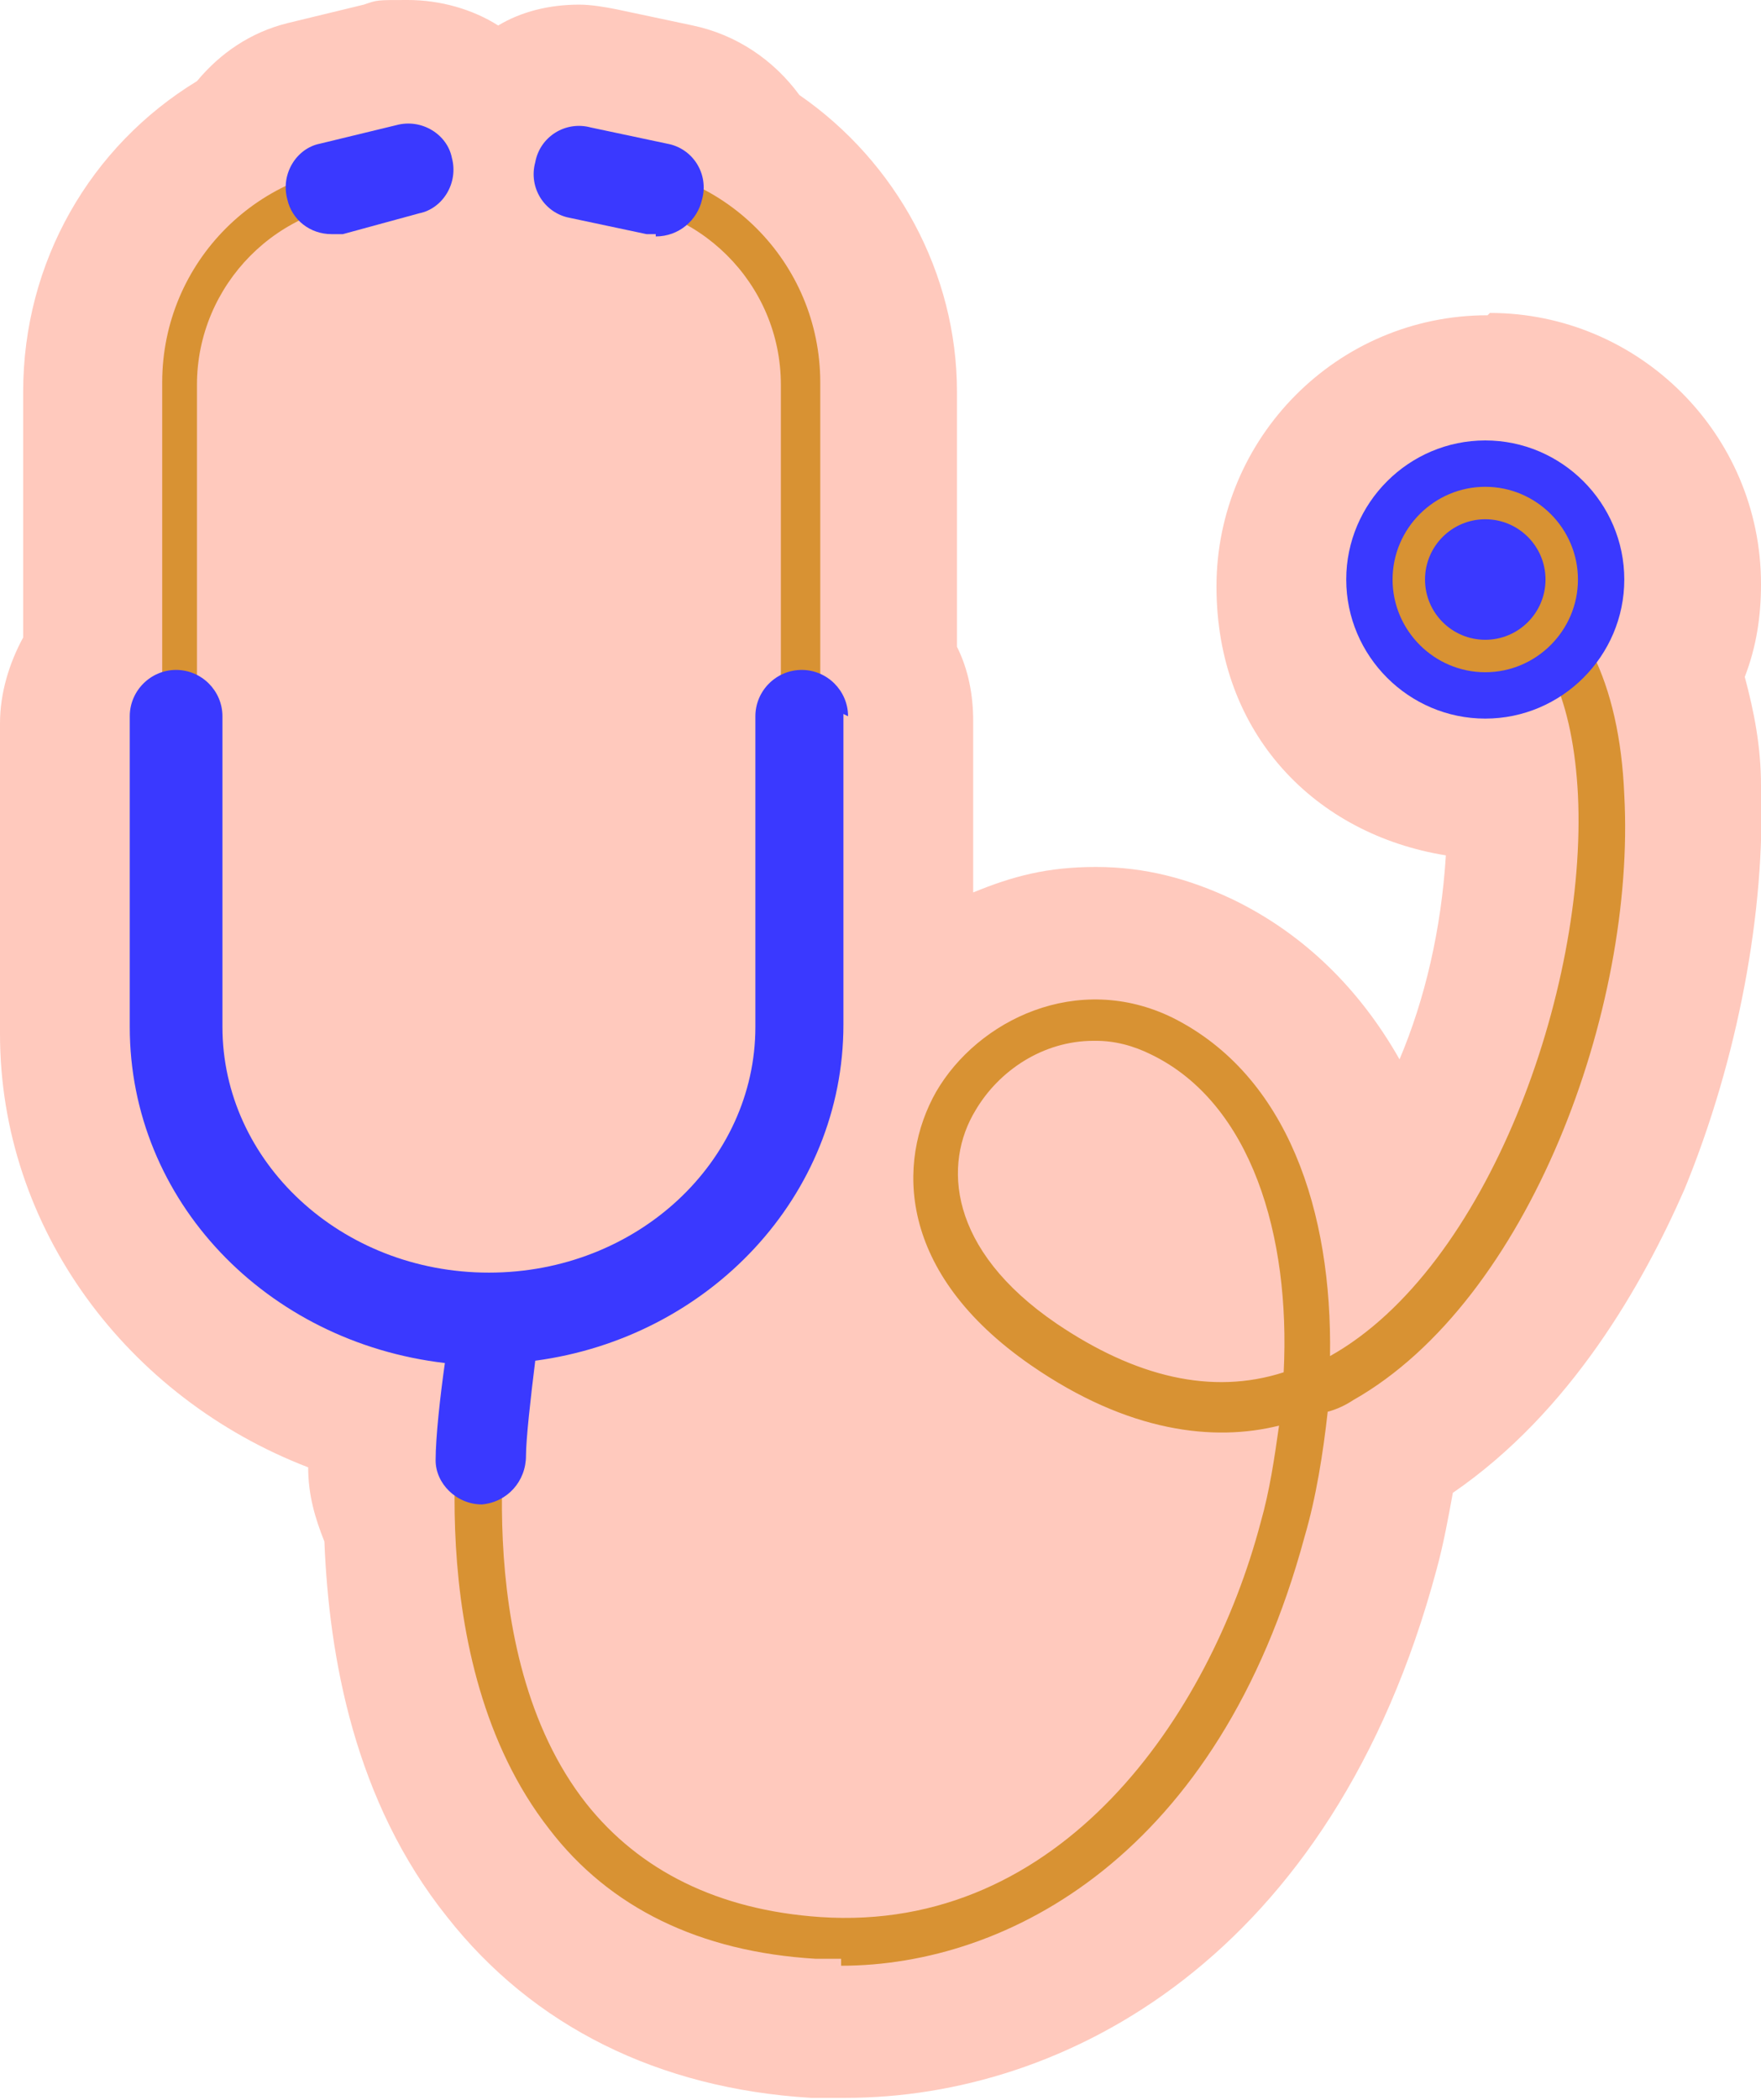
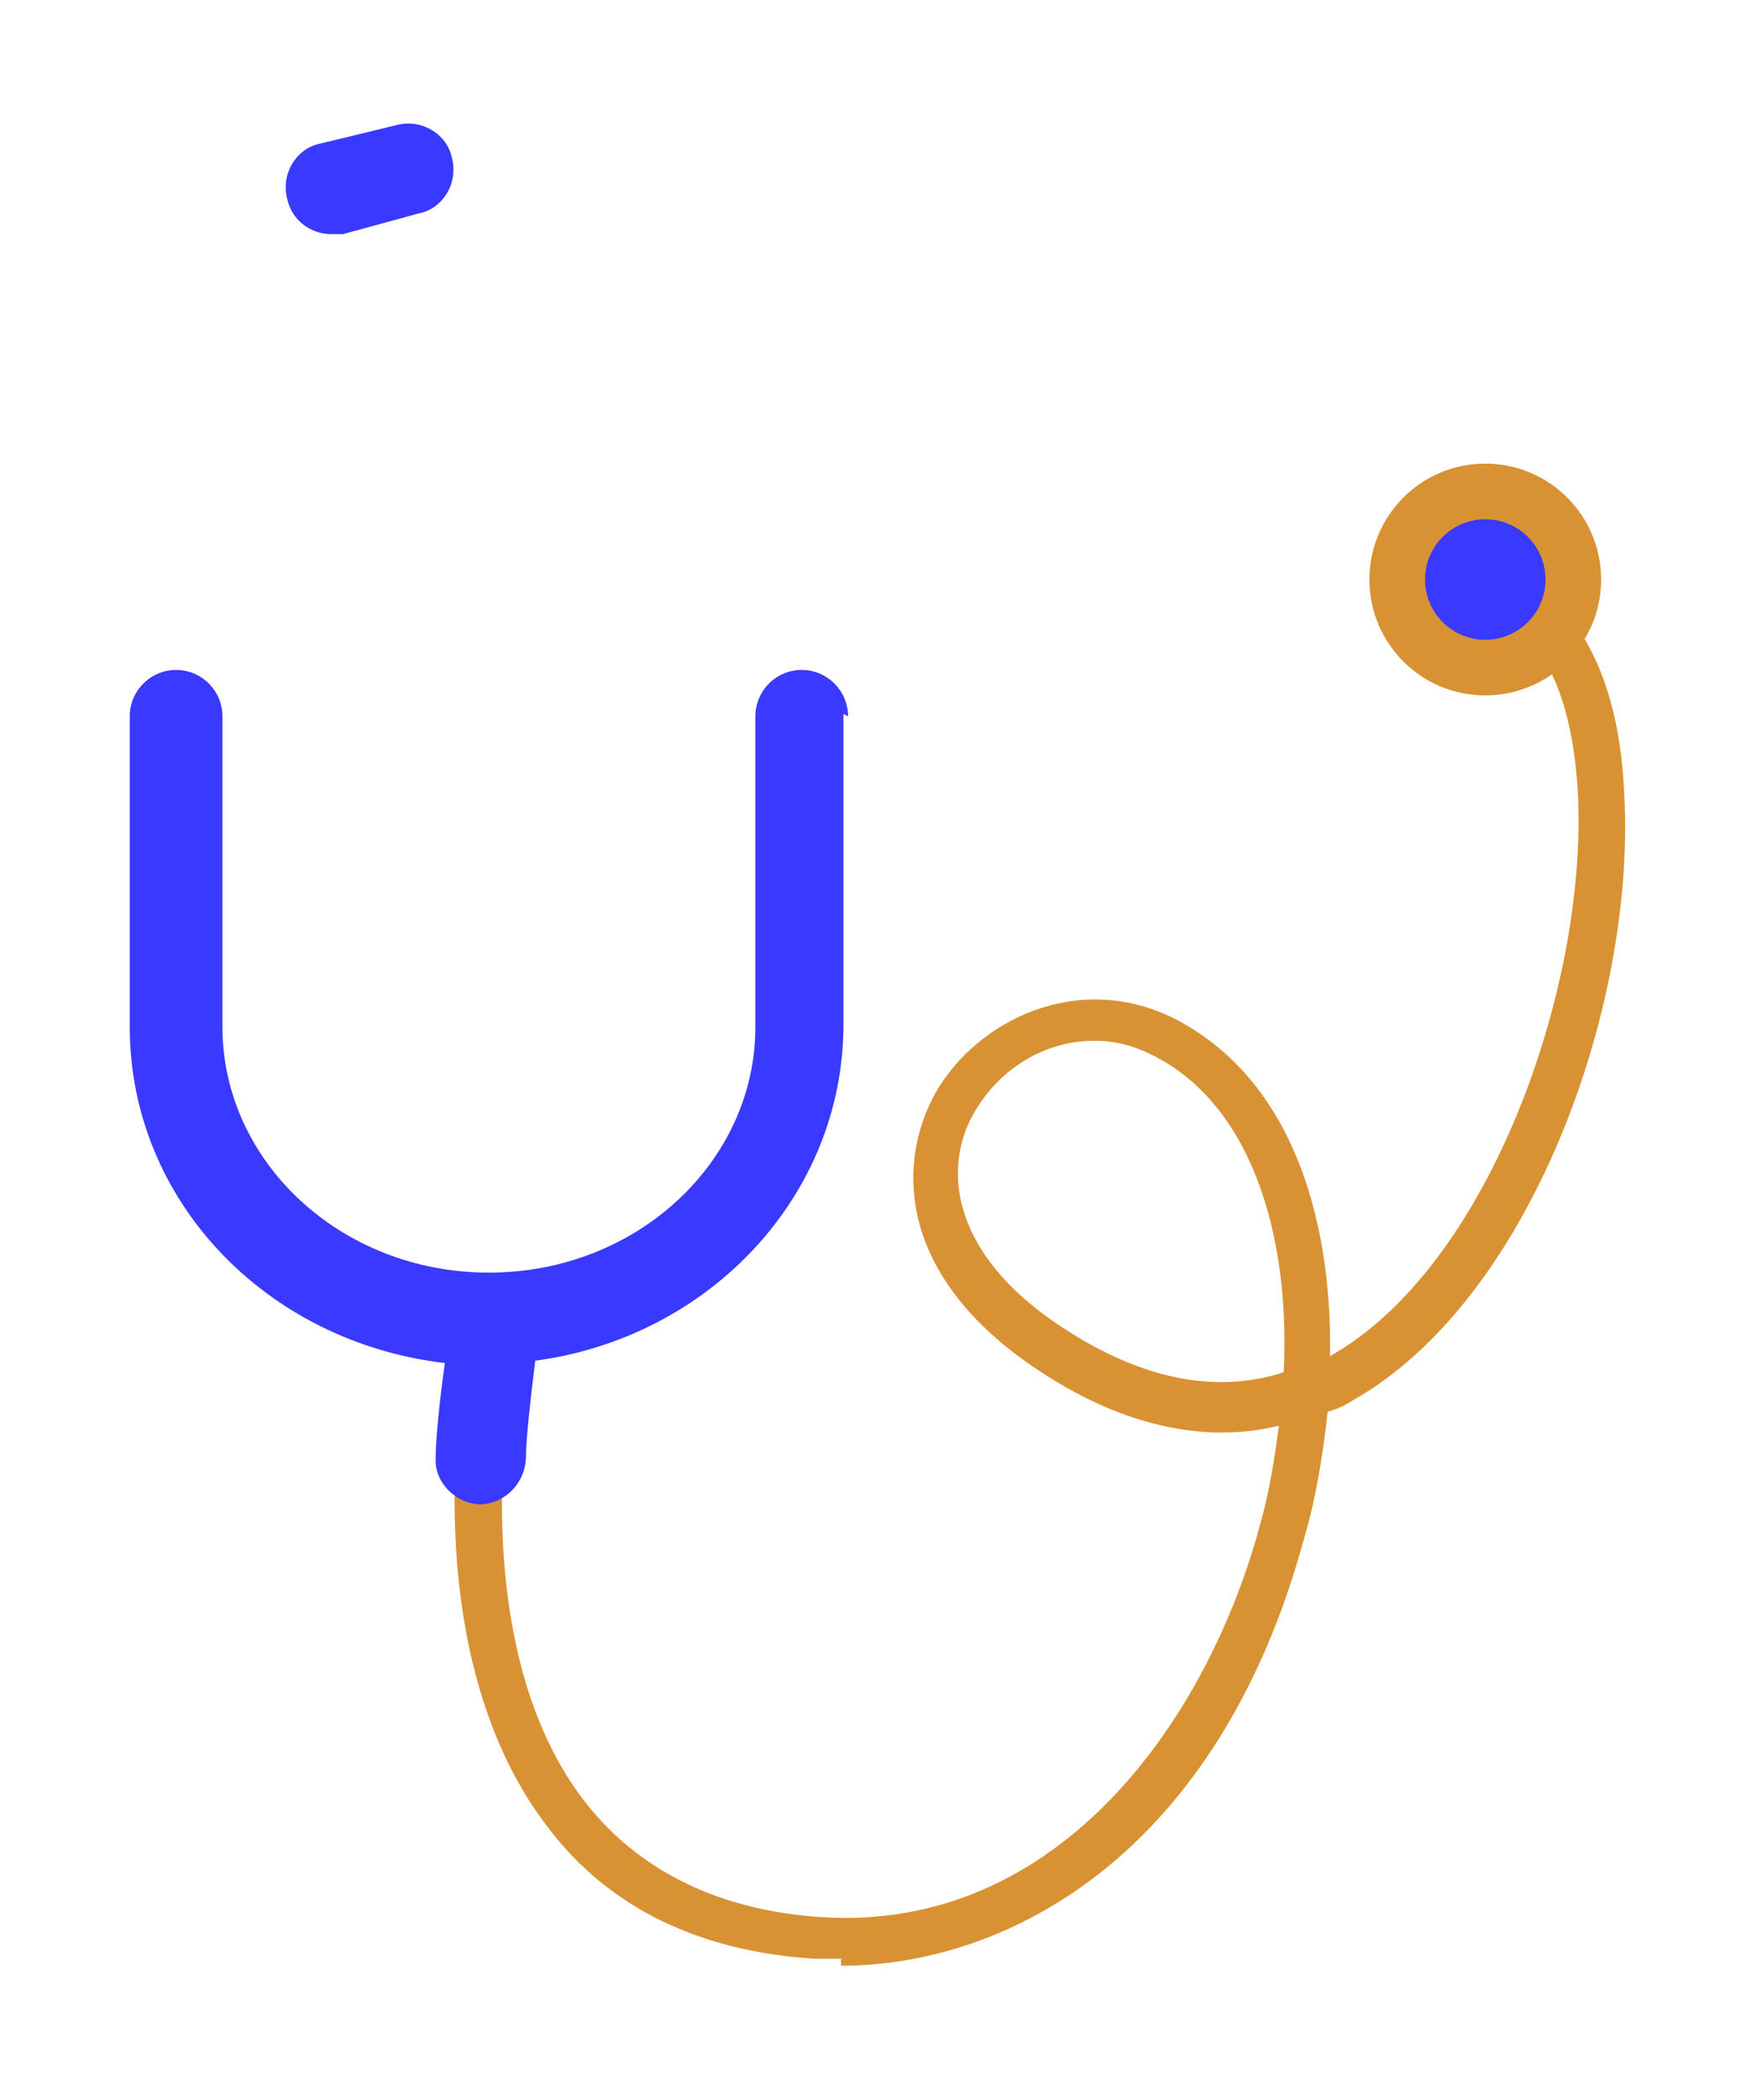
<svg xmlns="http://www.w3.org/2000/svg" id="Calque_2" version="1.1" viewBox="0 0 76 90.6">
  <defs>
    <style>
      .st0 {
        fill: #d89233;
      }

      .st1 {
        fill: #3a39ff;
      }

      .st2 {
        fill: #ffc9bd;
      }
    </style>
  </defs>
-   <path class="st2" d="M64.2,13.6c-6.5,0-11.7,5.3-11.7,11.7s4.3,10.7,9.9,11.6c-.2,3.2-.9,6.2-2,8.8-1.7-3-4.1-5.4-7.2-6.9-1.9-.9-3.8-1.4-5.9-1.4s-3.6.4-5.3,1.1v-7.4c0-1.1-.2-2.2-.7-3.2v-11c0-5.1-2.6-9.9-6.8-12.8-1.1-1.5-2.7-2.6-4.6-3l-3.3-.7c-.5-.1-1.1-.2-1.6-.2-1.3,0-2.5.3-3.5.9C20.4.4,19,0,17.6,0s-1.3,0-1.9.2l-3.3.8c-1.6.4-2.9,1.3-3.9,2.5C3.9,6.3,1,11.3,1,16.9v10.6c-.6,1.1-1,2.4-1,3.7v13.4c0,8.4,5.5,15.7,13.3,18.7h0c0,1.2.3,2.2.7,3.2.2,5,1.3,11.2,5.3,16.2,3.7,4.7,9.1,7.4,15.7,7.8.5,0,1,0,1.5,0,9.4,0,21-6,25.5-22.8.3-1.1.5-2.2.7-3.3,5.1-3.5,8.2-9,10-13.1,2.3-5.6,3.5-12,3.3-17.4,0-1.7-.3-3.2-.7-4.7.5-1.3.7-2.6.7-4,0-6.5-5.3-11.7-11.7-11.7Z" />
  <g id="_02-sante-et-science-medicale">
    <g>
      <g>
        <path class="st0" d="M36.3,84.5c-.4,0-.7,0-1.1,0-5-.3-8.9-2.2-11.5-5.6-5.7-7.3-3.8-18.8-3.7-19.3.1-.5.6-.9,1.2-.8.5,0,.9.6.8,1.2,0,.1-1.9,11.2,3.3,17.8,2.3,2.9,5.7,4.6,10.1,4.9,10.4.7,16.8-8.7,19-17,.4-1.4.6-2.8.8-4.2-2.8.7-6.5.3-10.7-2.6-5.8-4-5.8-8.8-4.1-11.8,1.8-3.1,6.1-5.2,10.2-3.2,5,2.5,6.9,8.4,6.8,14.6,6.8-3.8,11.1-15.8,10.7-24.2-.2-4-1.4-6.8-3.4-7.6-.5-.2-.7-.8-.5-1.3.2-.5.8-.7,1.3-.5,2.7,1.2,4.4,4.5,4.6,9.4.5,9.2-4.1,21.8-11.7,26.1-.3.2-.7.4-1.1.5-.2,1.8-.5,3.7-1,5.4-3.7,13.7-12.8,18.5-20,18.5h0ZM47.2,44.9c-2.2,0-4.1,1.3-5.1,3-1.4,2.3-1.2,6,3.5,9.2,3.4,2.3,6.7,3.1,9.8,2.1.3-5.9-1.4-11.6-5.7-13.7-.8-.4-1.6-.6-2.4-.6h0Z" />
-         <path class="st0" d="M25.8,7.1v1.6c4.3,0,7.9,3.5,7.9,7.9v27.6c0,6.9-5.7,12.6-12.6,12.6s-6.6-1.4-8.9-3.7-3.7-5.5-3.7-8.9v-27.6c0-4.3,3.5-7.9,7.9-7.9v-1.6c-5.2,0-9.4,4.2-9.4,9.4v27.6c0,7.8,6.4,14.2,14.2,14.2s14.2-6.4,14.2-14.2v-27.6c0-5.2-4.2-9.4-9.4-9.4Z" />
        <path class="st1" d="M36.4,30.8v13.4c0,7.4-5.8,13.5-13.3,14.5-.2,1.6-.4,3.4-.4,4.1,0,1.1-.8,2-1.9,2.1h0c-1.1,0-2-.9-2-1.9,0-1,.2-2.8.4-4.2-7.7-.9-13.6-7-13.6-14.5v-13.4c0-1.1.9-2,2-2s2,.9,2,2v13.4c0,5.8,5.1,10.6,11.5,10.6s11.5-4.8,11.5-10.6v-13.4c0-1.1.9-2,2-2s2,.9,2,2Z" />
        <circle class="st0" cx="64.1" cy="25" r="5" />
-         <path class="st1" d="M64.1,31c-3.3,0-6-2.7-6-6s2.7-6,6-6,6,2.7,6,6-2.7,6-6,6ZM64.1,21c-2.2,0-4,1.8-4,4s1.8,4,4,4,4-1.8,4-4-1.8-4-4-4Z" />
        <circle class="st1" cx="64.1" cy="25" r="2.6" />
      </g>
-       <path class="st1" d="M28.3,10.1c-.1,0-.3,0-.4,0l-3.3-.7c-1.1-.2-1.8-1.3-1.5-2.4.2-1.1,1.3-1.8,2.4-1.5l3.3.7c1.1.2,1.8,1.3,1.5,2.4-.2.9-1,1.6-2,1.6h0Z" />
      <path class="st1" d="M14.3,10.1c-.9,0-1.7-.6-1.9-1.5-.3-1.1.4-2.2,1.4-2.4l3.3-.8c1.1-.3,2.2.4,2.4,1.4.3,1.1-.4,2.2-1.4,2.4l-3.3.9c-.2,0-.3,0-.5,0h0Z" />
    </g>
  </g>
</svg>